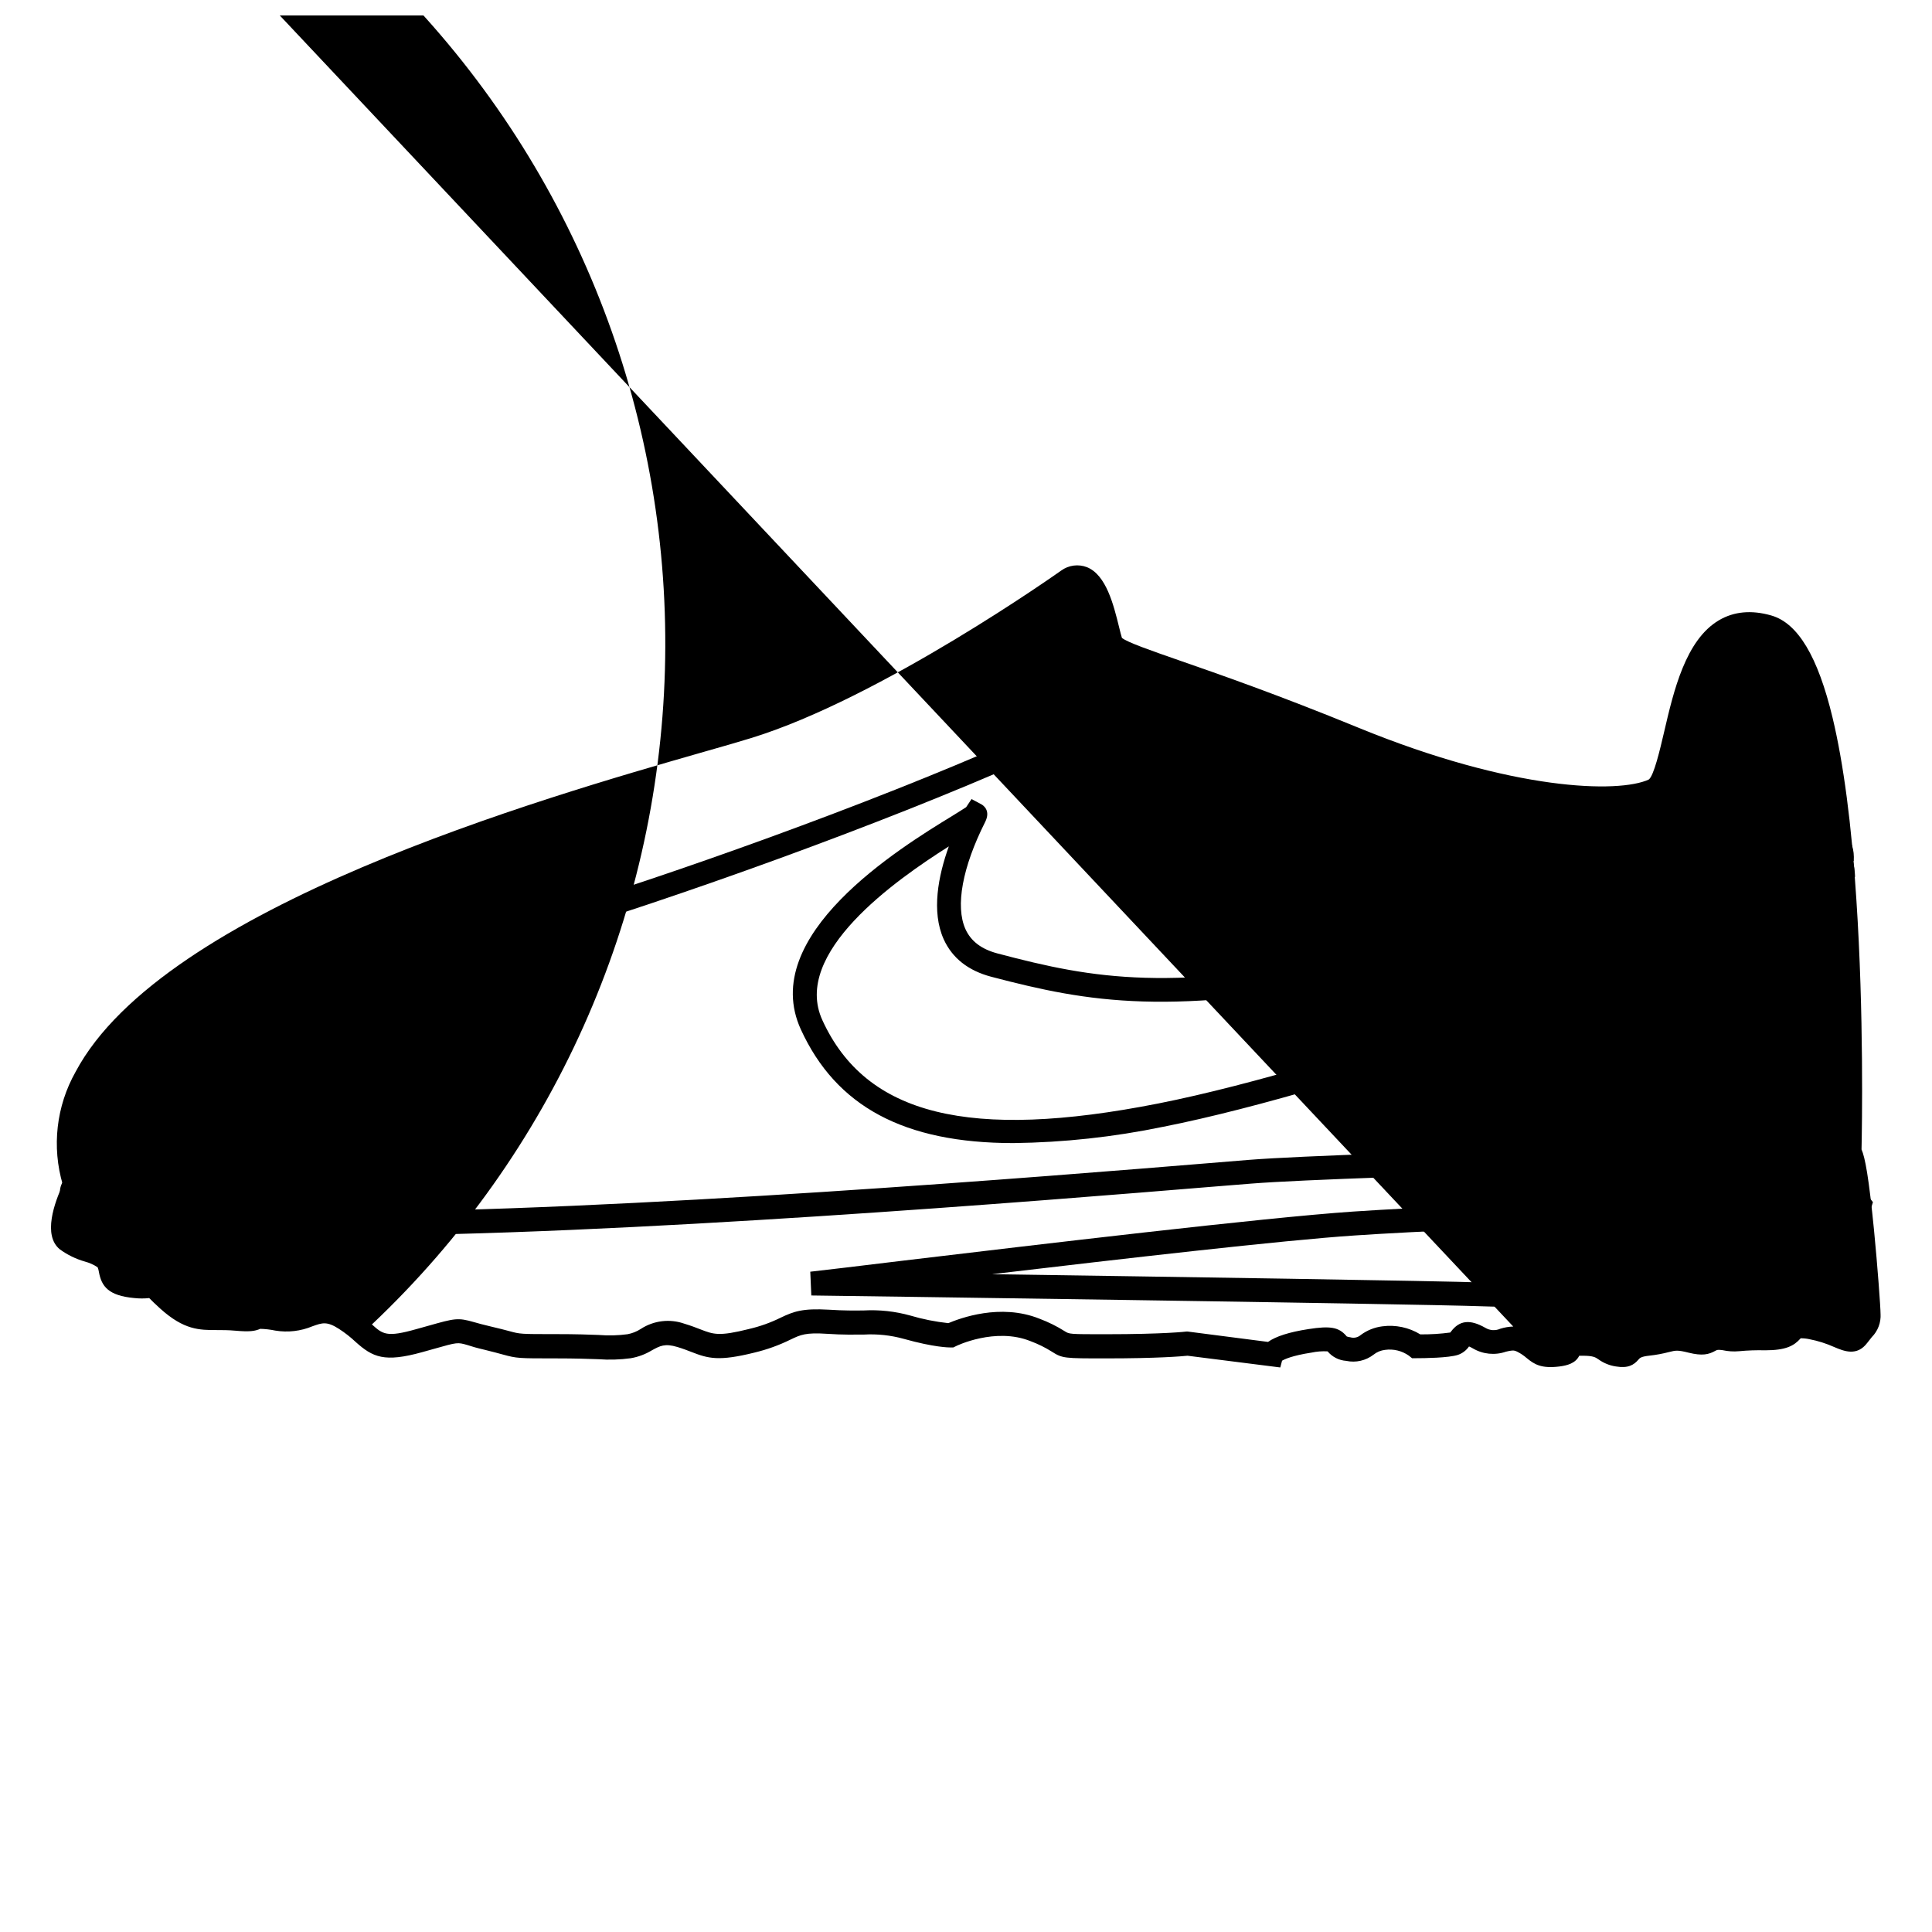
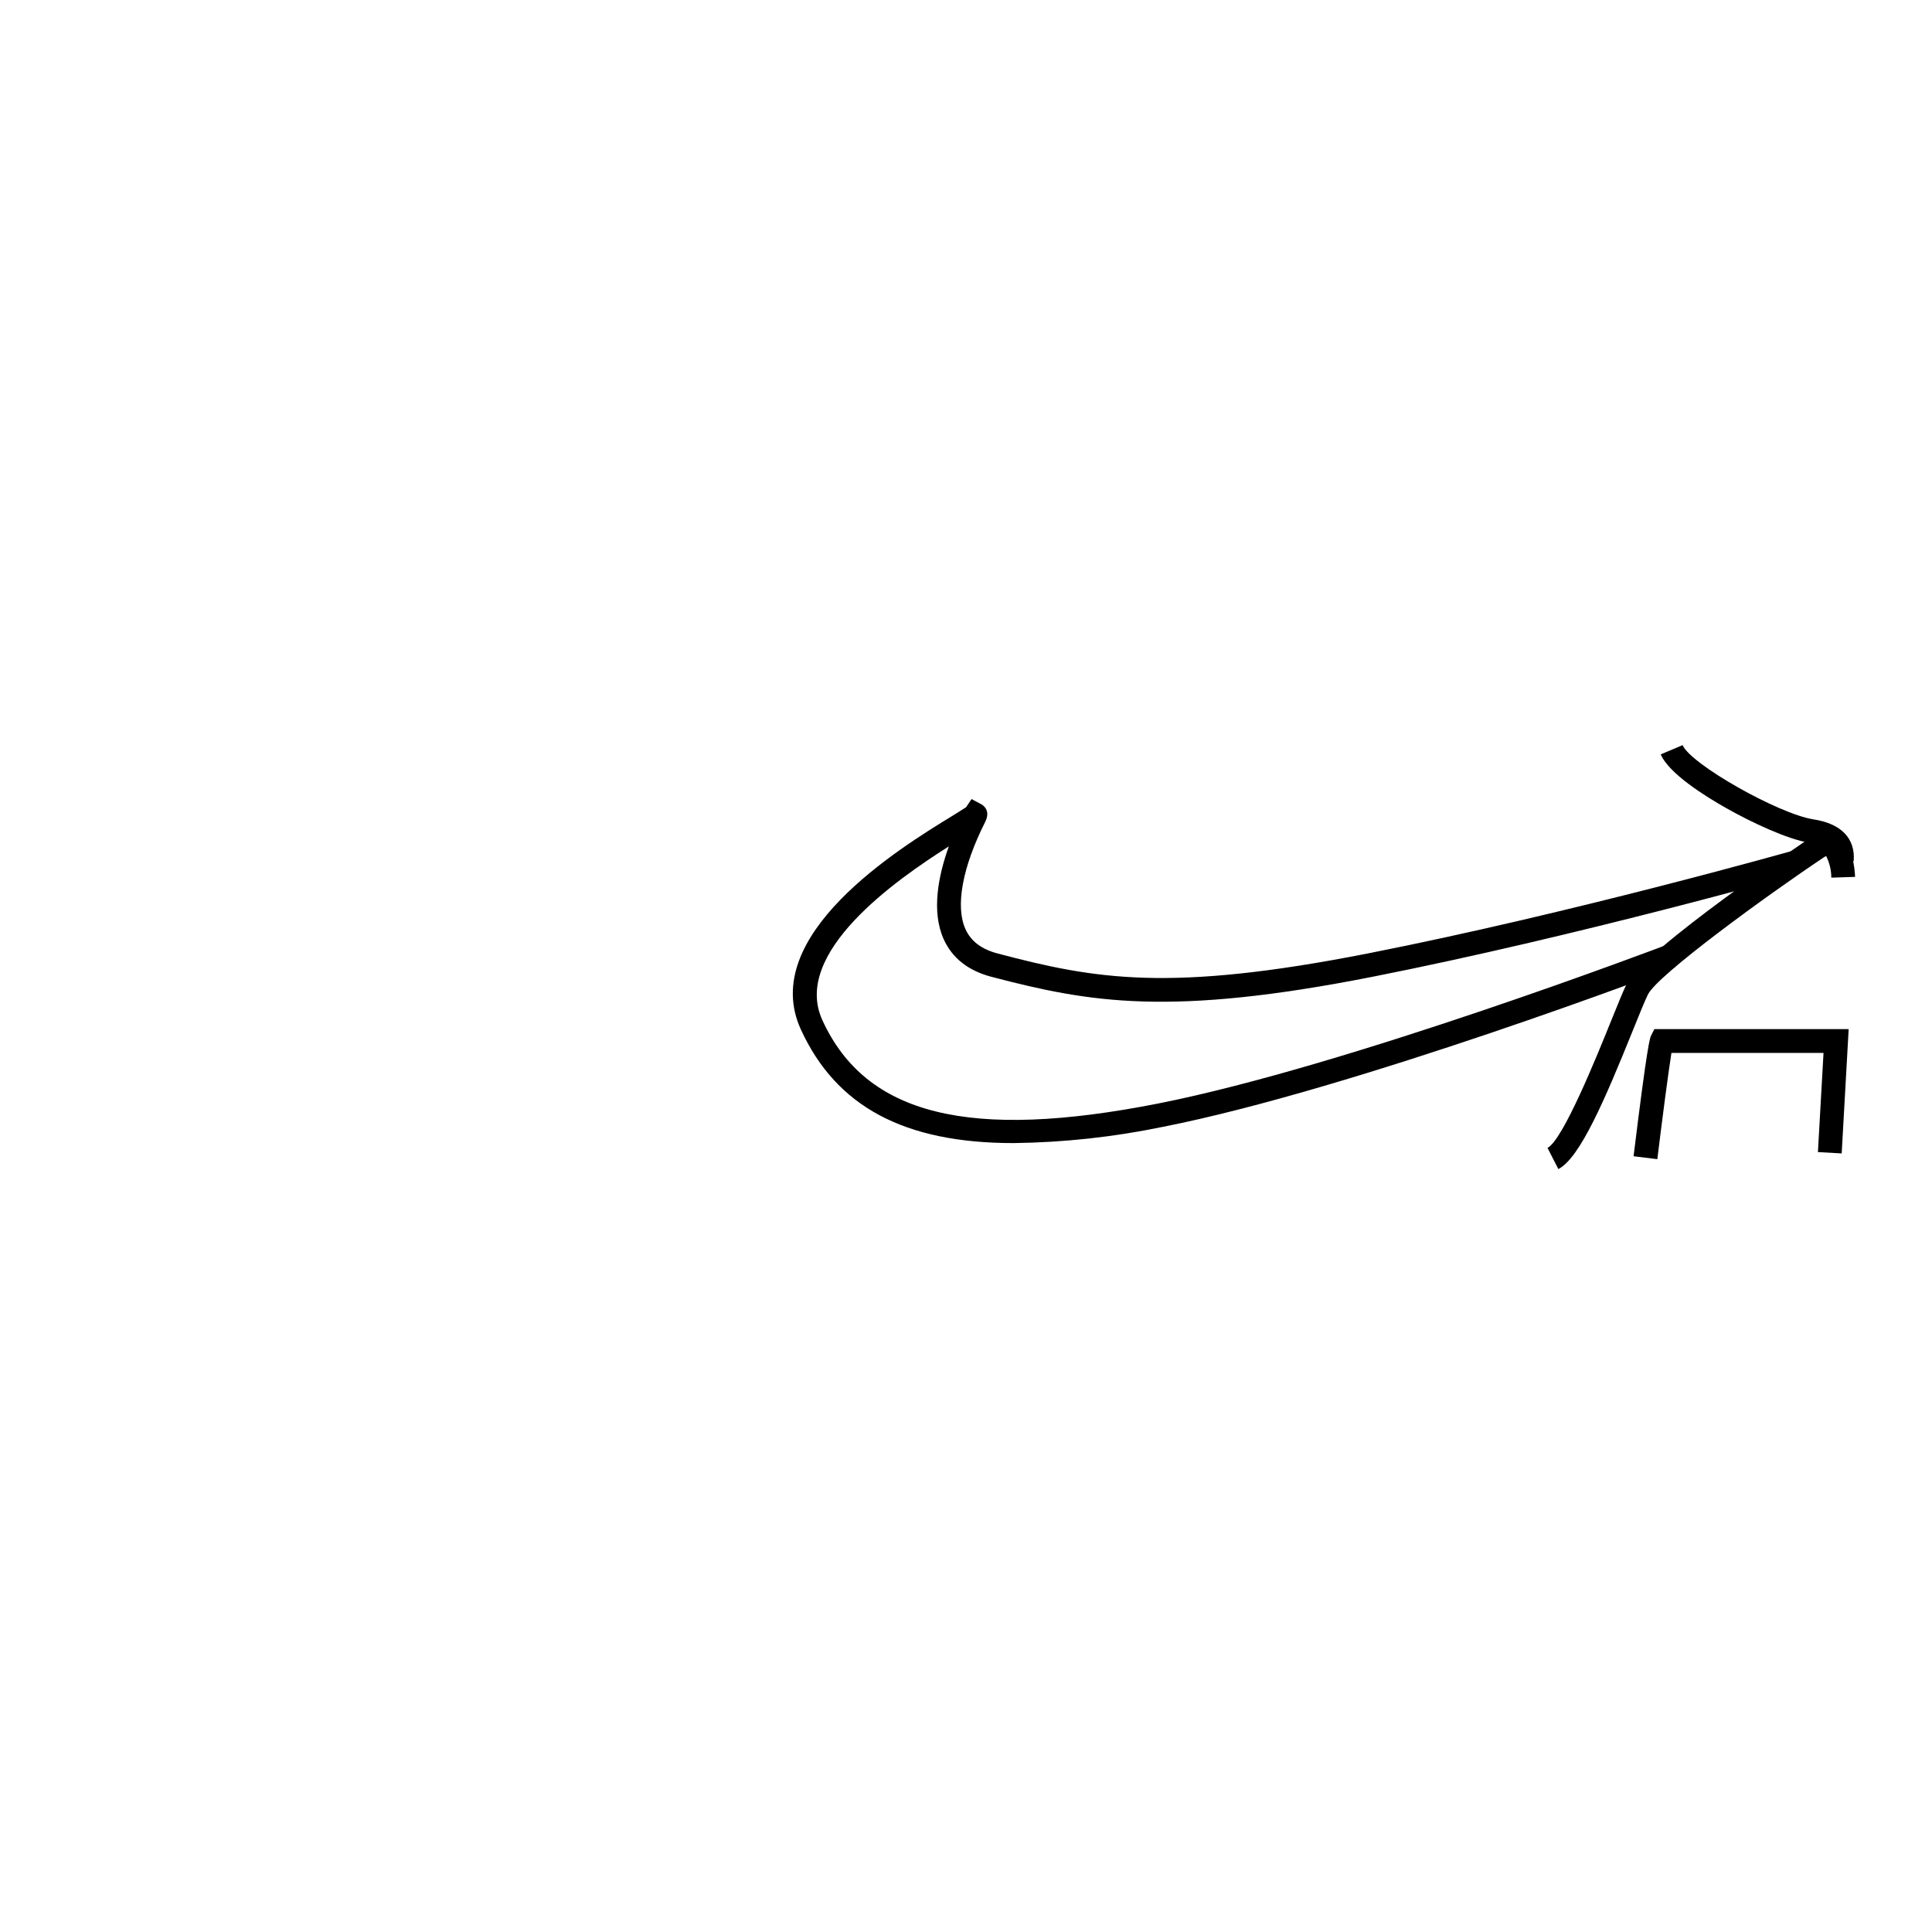
<svg xmlns="http://www.w3.org/2000/svg" width="800px" height="800px" version="1.1" viewBox="144 144 512 512">
  <defs>
    <clipPath id="a">
-       <path d="m148.09 148.09h494.91v358.91h-494.91z" />
-     </clipPath>
+       </clipPath>
  </defs>
  <g clip-path="url(#a)">
-     <path d="m483.29 506.39-24.586-3.109c-1.598 0.164-7.883 0.707-21.637 0.707-11.07 0-11.5 0-14.309-1.777v-0.004c-1.777-1.117-3.672-2.051-5.641-2.781-9.344-3.777-19.711 1.258-19.812 1.336l-0.668 0.328h-0.742c-0.402 0-4.258 0-12.383-2.281-3.457-0.961-7.051-1.344-10.629-1.133-2.418 0-5.43 0.09-9.699-0.203-5.68-0.379-7.016 0.25-9.672 1.523h-0.004c-3.051 1.504-6.262 2.66-9.57 3.453-9.473 2.356-12.23 1.574-16.664-0.152-1.059-0.414-2.266-0.883-3.777-1.336-3.312-0.996-4.598-0.289-6.738 0.883-1.727 1.051-3.637 1.766-5.633 2.102-2.859 0.387-5.75 0.469-8.625 0.254-2.519-0.09-5.883-0.215-11.336-0.215-9.785 0-10.164 0-13.93-1.031-1.07-0.289-2.519-0.691-4.836-1.258-2.066-0.48-3.5-0.895-4.559-1.258-2.606-0.742-2.606-0.742-8.703 0.984l-3.238 0.906c-10.078 2.809-13.125 1.336-17.633-2.684l-0.004-0.004c-1.367-1.293-2.852-2.453-4.434-3.477-3.211-2.055-4.41-1.625-7.016-0.691v-0.004c-3.113 1.301-6.531 1.699-9.859 1.148-1.312-0.273-2.644-0.43-3.981-0.465-1.422 0.617-2.832 0.832-6.625 0.492-1.84-0.164-3.387-0.164-4.875-0.164-4.66 0-8.691 0-15-5.68-1.387-1.258-2.305-2.152-2.922-2.797v-0.004c-1.309 0.141-2.625 0.141-3.93 0-6.902-0.629-8.715-3.098-9.41-6.902-0.059-0.43-0.176-0.855-0.34-1.258-1.043-0.691-2.191-1.203-3.402-1.523-2.367-0.676-4.598-1.762-6.586-3.211-4.637-3.703-1.41-12.508 0.754-17.156-2.957-10.016-1.734-20.801 3.391-29.902 23.238-43.73 123.61-72.5 166.47-84.793 5.039-1.422 9.281-2.656 12.445-3.629 34.5-10.555 81.691-44.008 82.16-44.336l0.137-0.102-0.004 0.008c1.973-1.43 4.531-1.766 6.801-0.895 5.141 2.055 7.09 10.078 8.527 15.871 0.266 1.109 0.555 2.254 0.754 2.871 1.387 1.172 7.883 3.426 15.367 6.031 10.305 3.578 25.871 8.992 47.27 17.758 41.086 16.84 69.008 17.395 76.957 13.766 1.371-0.934 3.012-7.996 4.106-12.672 2.519-10.844 5.68-24.348 14.535-29.562 3.969-2.332 8.629-2.758 13.855-1.258 7.039 2.016 12.355 10.883 16.246 27.117 2.883 12.043 5.039 28.227 6.297 48.113 2.016 30.418 1.5 60.457 1.371 66.277 0.934 2.117 1.914 7.219 3.312 21.41 0.934 9.559 1.727 20.418 1.727 22.156l0.004 0.004c0.141 2.293-0.707 4.539-2.328 6.172-0.328 0.402-0.719 0.883-1.184 1.5-2.746 3.664-6.195 2.203-8.715 1.145-2.129-0.957-4.359-1.664-6.652-2.106-0.754-0.164-1.523-0.242-2.293-0.238l-0.074 0.09c-1.715 1.914-3.867 3.098-9.344 3.098h-0.004c-2.297-0.059-4.598 0.02-6.887 0.238-1.473 0.137-2.957 0.043-4.398-0.277-1.258-0.176-1.484-0.062-1.891 0.164-1.762 0.996-3.488 1.398-7.09 0.504-2.934-0.742-3.449-0.605-5.176-0.176-1.727 0.453-3.488 0.777-5.266 0.969-2.168 0.238-2.519 0.629-2.832 1.008-1.258 1.5-2.82 2.379-5.984 1.852-1.68-0.242-3.273-0.891-4.648-1.887-0.805-0.555-1.398-0.957-4.219-0.957h-0.867c-0.996 2.039-3.262 2.594-5.238 2.848-4.812 0.594-6.637-0.543-8.691-2.231-0.766-0.672-1.613-1.238-2.519-1.691-0.918-0.465-1.473-0.352-2.973 0-2.898 1.008-6.094 0.695-8.742-0.855-0.336-0.199-0.684-0.375-1.047-0.527-0.707 1.023-1.719 1.801-2.894 2.215-2.457 0.832-9.117 0.895-11.098 0.895h-1.109l-0.867-0.691c-1.832-1.285-4.082-1.824-6.297-1.512-1.105 0.129-2.152 0.566-3.023 1.258-2.059 1.594-4.711 2.199-7.254 1.652-1.922-0.133-3.707-1.043-4.938-2.519-1.426-0.078-2.852 0.031-4.246 0.328-5.176 0.793-7.191 1.777-7.82 2.152zm0.367-1.625m61.375-9.219-335.56-356.67c1.375 0.004 2.731 0.332 3.957 0.957 1.316 0.672 2.551 1.496 3.676 2.457 1.172 0.969 1.41 1.16 3.918 0.855l0.527-0.09c1.109-2.832 4.457-2.832 6.359-2.832 4.41 0 6.133 0.934 7.769 2.055l0.004-0.004c0.617 0.484 1.352 0.789 2.129 0.883h0.352c1.098-1.258 2.672-2.519 6.727-2.961 1.5-0.156 2.981-0.43 4.434-0.816 2.406-0.605 3.981-0.895 8.238 0.164 0.684 0.254 1.414 0.355 2.141 0.301l0.316-0.164c1.777-1.047 3.883-1.375 5.894-0.918 0.918 0.227 1.863 0.309 2.809 0.25 2.512-0.242 5.035-0.336 7.559-0.277 3.777 0 4.281-0.578 4.66-1.008 1.914-2.141 3.981-2.594 8.176-1.84l-0.004 0.004c2.75 0.527 5.43 1.371 7.984 2.516 0.48 0.203 1.031 0.441 1.438 0.594 0.465-0.605 0.844-1.059 1.16-1.438 0.883-1.07 0.883-1.07 0.883-2.168 0-3.715-2.621-35.266-4.297-40.418l-0.805-0.543v-1.738c0-0.328 0.867-33.312-1.359-66.754-3.941-59.199-13.918-68.379-18.023-69.551-3.578-1.02-6.5-0.805-8.957 0.629-6.523 3.777-9.332 15.883-11.586 25.566-2.039 8.816-3.527 15.113-7.633 16.977-7.961 3.613-35.344 5.414-81.945-13.68-21.25-8.715-36.715-14.094-46.953-17.633-13.664-4.75-17.785-6.184-19.055-9.383l-0.008 0.008c-0.457-1.297-0.832-2.621-1.121-3.969-0.641-2.633-2.621-10.668-4.75-11.523-0.266-0.102-0.793 0.188-1.02 0.328-2.871 2.039-48.793 34.434-83.883 45.18-3.223 0.984-7.559 2.231-12.594 3.664-42.094 12.066-140.66 40.305-162.66 81.691-4.637 8.727-5.481 17.305-2.519 26.223l0.402 1.258-0.578 1.16c-2.102 4.219-3.5 9.332-2.922 10.656v0.004c1.426 0.922 2.981 1.625 4.609 2.09 2.758 0.945 5.617 1.926 6.977 4.66h0.004c0.453 0.957 0.762 1.98 0.906 3.035 0.043 0.32 0.121 0.637 0.227 0.945 0 0 0.656 0.527 3.562 0.793 0.922 0.129 1.852 0.129 2.773 0 1.516-0.797 3.391-0.332 4.356 1.082 1.051 1.172 2.168 2.277 3.352 3.312 4.523 4.066 6.488 4.066 10.793 4.066 1.562 0 3.312 0 5.441 0.188v0.004c1.117 0.18 2.254 0.207 3.375 0.09l0.113-0.062c1.562-0.68 2.883-0.781 7.559 0v-0.004c2.273 0.375 4.609 0.07 6.715-0.867 2.984-1.059 6.699-2.394 12.52 1.258 47.852-45.215 111.7-69.566 177.51-67.703 65.809 1.867 128.18 29.797 173.4 77.648 45.215 47.852 69.566 111.71 67.703 177.52-1.867 65.809-29.797 128.18-77.648 173.39 2.898 2.594 3.879 3.477 11.715 1.258l3.211-0.895c7.09-2.004 7.836-2.203 12.156-0.969 1.047 0.301 2.344 0.668 4.246 1.109 2.406 0.555 3.941 0.969 5.039 1.258 2.949 0.805 2.949 0.805 12.27 0.805 5.555 0 9.031 0.125 11.562 0.227l-0.008 0.004c2.519 0.199 5.055 0.133 7.559-0.203 1.246-0.234 2.434-0.711 3.5-1.398 3.434-2.242 7.711-2.754 11.574-1.383 1.762 0.527 3.086 1.047 4.258 1.5 3.465 1.336 4.887 1.891 12.848-0.102v-0.004c2.902-0.668 5.719-1.676 8.391-2.996 3.488-1.664 5.805-2.519 12.785-2.117 4.031 0.266 6.777 0.227 9.195 0.203h-0.004c4.172-0.23 8.355 0.223 12.383 1.348 3.289 0.973 6.664 1.645 10.074 2.016 3.012-1.258 13.742-5.352 24.172-1.172 2.324 0.871 4.559 1.977 6.66 3.301 1.258 0.805 1.258 0.805 10.945 0.805 15.402 0 21.223-0.691 21.285-0.707h0.391l21.273 2.746c2.066-1.473 5.656-2.621 10.742-3.402 5.758-0.895 7.984-0.492 9.949 1.75l0.176 0.203 0.004 0.004c0.293 0.105 0.598 0.176 0.91 0.211 0.984 0.297 2.051 0.059 2.82-0.629 1.668-1.227 3.625-2.008 5.68-2.266 3.504-0.465 7.059 0.285 10.074 2.129 2.66 0.027 5.316-0.137 7.949-0.492l0.176-0.238c2.254-3.012 5.039-3.324 9.105-1.008 1.207 0.73 2.695 0.82 3.981 0.238 1.113-0.348 2.266-0.543 3.426-0.578z" />
-   </g>
+     </g>
  <path d="m628.98 372.48c-0.016-0.25-0.016-0.504 0-0.754 0.102-1.258 0.266-3.488-5.34-4.359-5.918-0.906-15.594-5.492-22.078-9.156-5.594-3.148-15.305-9.207-17.445-14.297l5.793-2.445c2.117 5.039 25.441 18.25 34.688 19.672 7.344 1.133 11.121 5.039 10.656 11.07v0.156c0.004-0.055 0.004-0.109 0-0.164z" />
  <path d="m556.98 453.82-2.871-5.617c4.094-2.078 13.047-24.234 16.863-33.691 1.789-4.422 3.199-7.91 4.106-9.75 4.445-8.98 48.316-38.492 48.758-38.793 3.062-2.039 5.453-1.574 6.914-0.82 4.246 2.191 4.785 9.156 4.863 11.234l-6.297 0.203 3.148-0.102-3.148 0.102c-0.004-1.984-0.473-3.941-1.359-5.715-0.223 0.09-0.434 0.207-0.633 0.34-14.898 9.938-44.082 31.172-46.602 36.336-0.805 1.625-2.254 5.188-3.918 9.32-7.453 18.488-14.105 34.031-19.824 36.953z" />
  <path d="m412.59 446.93c-29.133 0-47.02-9.785-56.34-30.078-11.461-24.938 26.07-48.039 40.203-56.68 1.473-0.918 2.996-1.852 3.59-2.266l1.422-2.141 2.633 1.398c0.605 0.34 2.457 1.715 0.984 4.66-6.047 12.004-7.949 22.355-5.227 28.402 1.449 3.199 4.207 5.301 8.453 6.438 26.047 6.891 45.672 10.328 98.242 0 54.16-10.68 112.1-27.094 112.73-27.258l1.715 6.059c-0.578 0.164-58.832 16.637-113.22 27.383-53.781 10.605-74.941 6.863-101.09 0-6.109-1.613-10.34-4.961-12.594-9.938-3.301-7.344-1.449-16.801 1.359-24.609-14.145 8.957-41.691 28.266-33.504 46.074 11.539 25.191 38.98 31.93 88.984 22.066 50.383-9.949 133.88-41.727 134.77-42.043l2.242 5.883c-0.832 0.328-84.793 32.293-135.75 42.344l-0.004-0.004c-13.031 2.703-26.289 4.144-39.598 4.309z" />
-   <path d="m235.32 471.45h-7.016c-65.496-0.605-67.348-7.129-68.254-10.277v-0.004c-0.578-2.168 0.352-4.461 2.281-5.617l3.398 5.242c0.223-0.18 0.355-0.445 0.367-0.73 0.059-0.379-0.02-0.766-0.227-1.086 0.832 0.945 7.746 5.629 62.445 6.133h6.75c71.93 0 189.68-9.621 229.23-12.859l10.809-0.883c27.219-2.141 157.77-5.039 159.08-5.039l0.137 6.297c-1.258 0-131.68 2.91-158.7 5.039l-10.781 0.867c-43.746 3.594-157.55 12.918-229.52 12.918z" />
-   <path d="m542.12 490.27c-1.828 0-3.426 0-4.773-0.074-19.949-0.719-176.75-2.871-178.34-2.883l-0.277-6.297c3.473-0.406 12.293-1.414 24.559-2.926 35.746-4.258 95.559-11.398 119.29-13.012 17.141-1.172 53.125-2.656 78.734-3.59 15.012-0.527 28.742-0.969 38.68-1.258 18.113-0.441 18.113-0.453 19.332 1.082l1.02 1.258-0.48 1.598-6.019-1.84 3.012 0.918-2.594 1.855c0.461 0.719 1.203 1.207 2.039 1.348-5.113-0.578-102.49 2.859-133.26 4.961-19.043 1.258-61.715 6.195-96.164 10.266 48.379 0.707 117.86 1.762 130.73 2.215 19.852 0.719 100.76-4.457 101.53-4.508l0.402 6.297c-3.148 0.191-71.879 4.59-97.422 4.59z" />
-   <path d="m242.38 402.88c-9.371 0-16.02-2.266-19.801-6.789-2.672-3.269-3.754-7.555-2.949-11.699l6.133 1.41h0.004c-0.371 2.246 0.25 4.543 1.699 6.297 2.871 3.352 9.105 4.848 18.023 4.383 26.879-1.461 177.83-54.359 207.34-77.699l3.906 4.938c-30.016 23.766-183.57 77.535-210.91 79.07-1.184 0.066-2.344 0.09-3.449 0.09z" />
  <path d="m583.21 451.19-6.297-0.77c3.68-30.027 4.344-31.375 4.637-31.953l0.867-1.738h51.5l-1.852 32.938-6.297-0.352 1.484-26.285h-40.305c-0.789 4.922-2.391 17.148-3.738 28.16z" />
</svg>